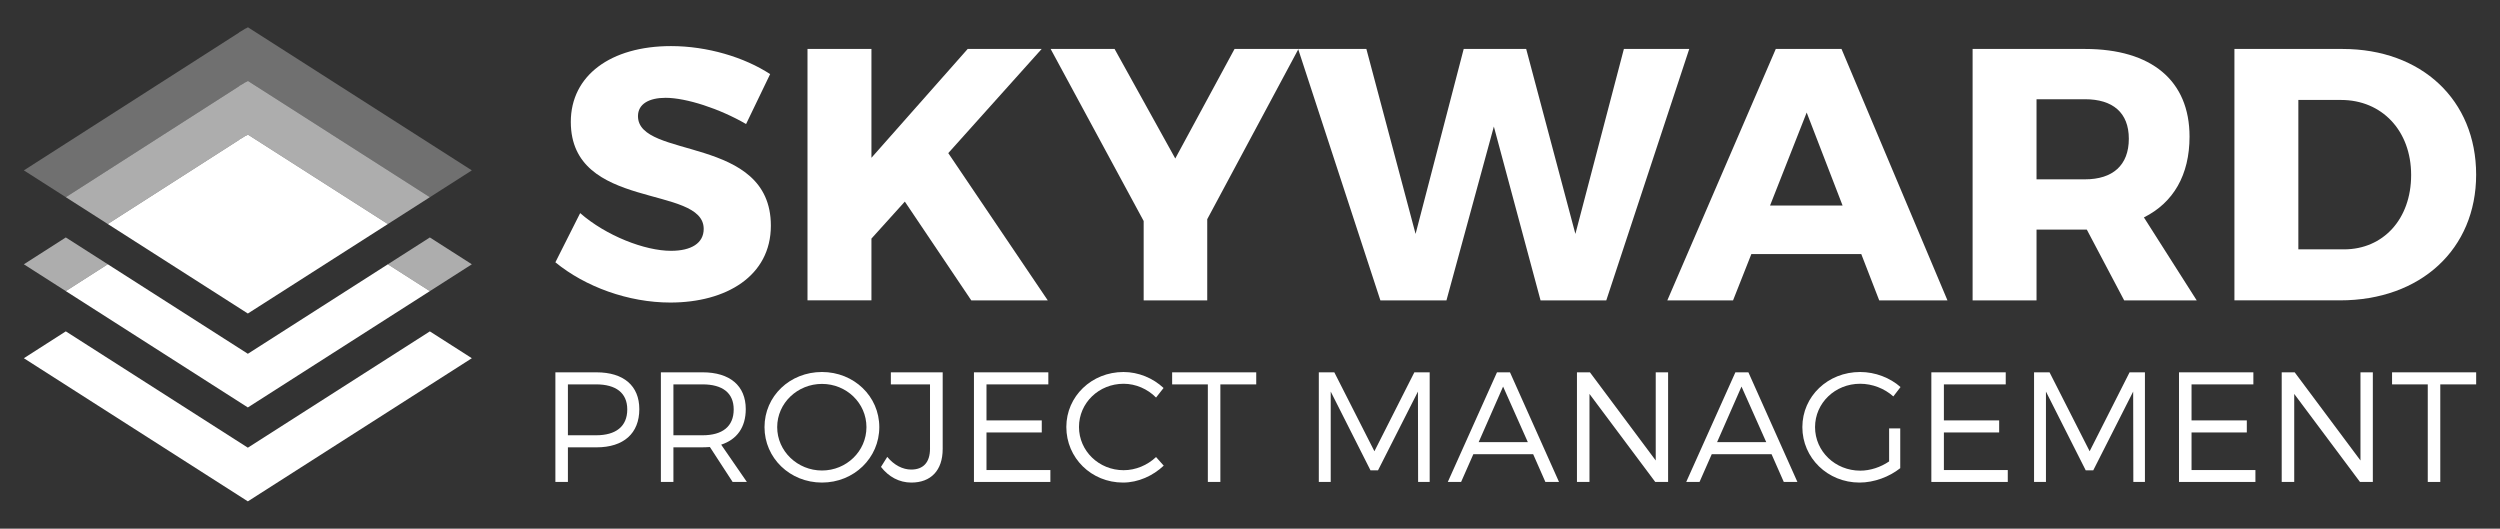
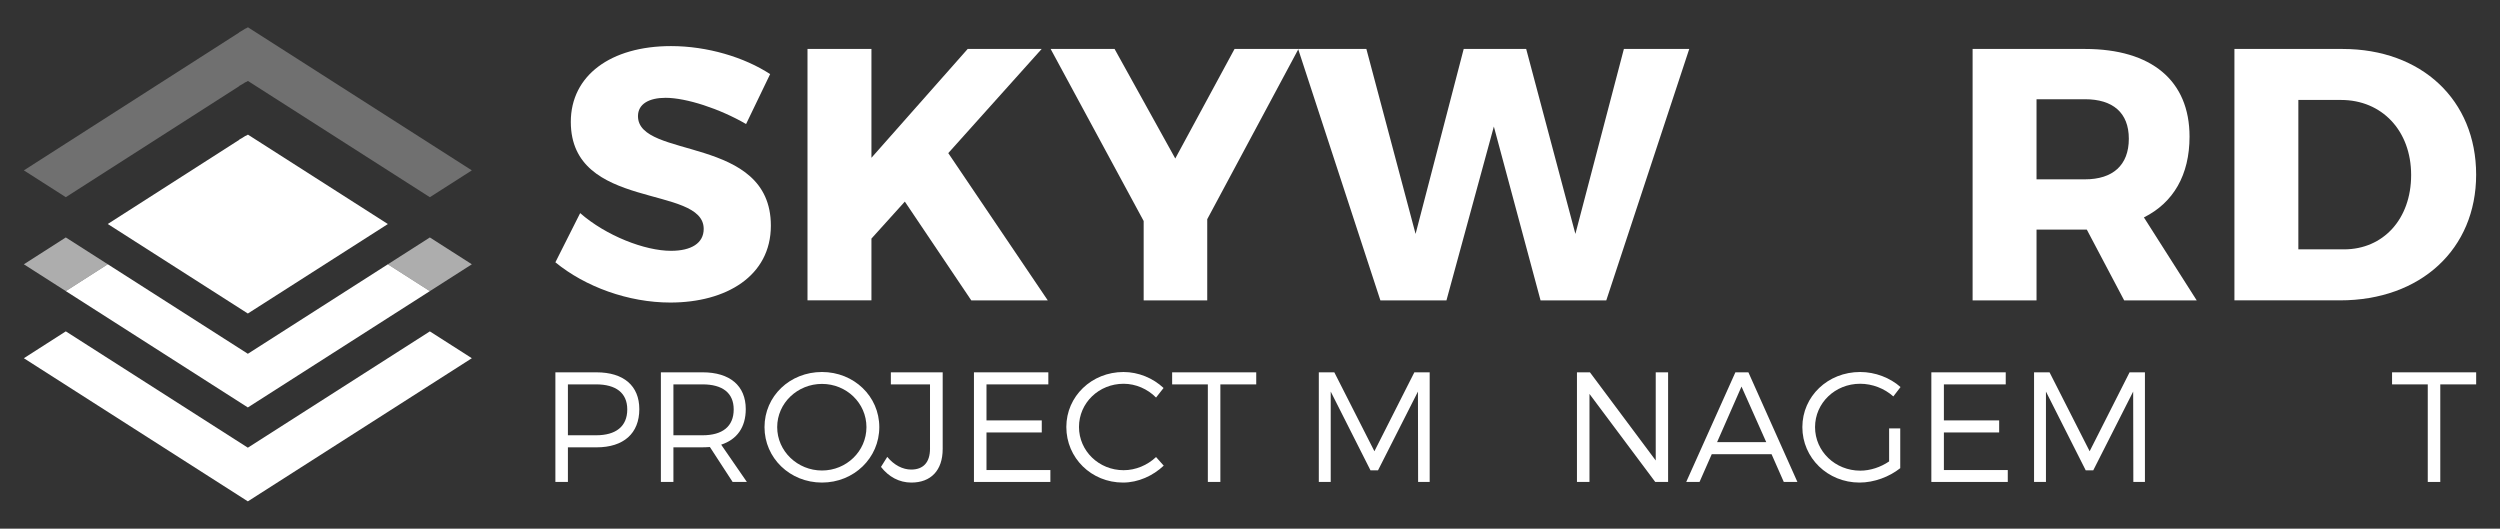
<svg xmlns="http://www.w3.org/2000/svg" version="1.1" id="Layer_1" x="0px" y="0px" viewBox="0 0 1964.8 415.48" style="enable-background:new 0 0 1964.8 415.48;" xml:space="preserve">
  <rect x="0" y="0" width="1964.8" height="415.48" fill="#333333" stroke="none" />
  <style type="text/css">
	.st0{fill:#FFFFFF;}
	.st1{opacity:0.3;fill:#FFFFFF;}
	.st2{opacity:0.6;fill:#FFFFFF;}
</style>
  <g>
    <g>
      <g>
        <g>
          <polygon class="st0" points="51.72,260.42 18.75,281.53 194.79,394.03 370.83,281.53 337.83,260.44 194.79,351.85     " />
          <polygon class="st1" points="188.01,67.53 190.45,66.16 192.96,64.54 193.03,64.68 194.87,63.63 337.83,154.99 370.83,133.9       194.87,21.45 193.03,22.5 192.96,22.36 190.45,23.98 188.01,25.35 188.09,25.48 18.75,133.9 51.72,154.97 188.09,67.66     " />
          <polygon class="st2" points="337.83,186.62 304.83,207.71 337.83,228.8 370.83,207.71     " />
          <polygon class="st2" points="51.72,186.61 18.75,207.71 51.72,228.79 84.69,207.68     " />
          <polygon class="st0" points="194.79,278.04 84.69,207.68 51.72,228.79 194.79,320.22 337.83,228.8 304.83,207.71     " />
-           <polygon class="st2" points="188.09,109.84 188.01,109.71 190.45,108.34 192.96,106.72 193.03,106.86 194.87,105.81       304.83,176.08 337.83,154.99 194.87,63.63 193.03,64.68 192.96,64.54 190.45,66.16 188.01,67.53 188.09,67.66 51.72,154.97       84.69,176.04     " />
          <polygon class="st0" points="193.03,106.86 192.96,106.72 190.45,108.34 188.01,109.71 188.09,109.84 84.69,176.04       194.79,246.4 304.83,176.08 194.87,105.81     " />
        </g>
        <g>
          <g>
            <path class="st0" d="M468.85,292.62c21.29,0,33.6,10.58,33.6,28.92c0,19.07-12.31,30.03-33.6,30.03h-22.52v27.2h-9.84v-86.15       H468.85z M446.33,342.09h22.16c15.5,0,24.49-6.89,24.49-20.31c0-13.04-8.98-19.69-24.49-19.69h-22.16V342.09z" />
            <path class="st0" d="M557.92,351.32c-1.85,0.13-3.82,0.24-5.78,0.24h-22.89v27.2h-9.85v-86.15h32.74       c21.54,0,33.97,10.58,33.97,28.92c0,14.28-6.89,23.88-19.33,27.94l20.19,29.29h-11.2L557.92,351.32z M552.14,342.09       c15.62,0,24.49-6.89,24.49-20.31c0-13.04-8.86-19.69-24.49-19.69h-22.89v39.99H552.14z" />
            <path class="st0" d="M691.06,335.69c0,24.24-19.94,43.57-45.05,43.57c-25.23,0-45.17-19.33-45.17-43.57       c0-24.37,19.93-43.33,45.17-43.33C671.12,292.37,691.06,311.45,691.06,335.69z M610.81,335.69c0,18.95,16,34.09,35.2,34.09       c19.2,0,34.95-15.14,34.95-34.09c0-18.95-15.75-33.97-34.95-33.97C626.82,301.72,610.81,316.74,610.81,335.69z" />
            <path class="st0" d="M740.87,352.92c0,16.74-9.24,26.34-24.61,26.34c-9.6,0-17.85-4.56-23.88-12.31l4.93-7.88       c5.41,6.53,12.19,9.97,18.83,9.97c9.47,0,14.77-5.65,14.77-16.36V302.1h-30.77v-9.48h40.74V352.92z" />
            <path class="st0" d="M775.3,302.1v28.3h43.44v9.48H775.3v29.54h50.21v9.35h-60.06v-86.15h58.46v9.48H775.3z" />
            <path class="st0" d="M914.47,304.93l-5.91,7.51c-6.65-6.77-16-10.83-25.48-10.83c-19.44,0-35.08,15.01-35.08,33.96       c0,18.83,15.64,33.97,35.08,33.97c9.48,0,18.71-3.93,25.48-10.34l6.03,6.77c-8.49,8-20.06,13.29-31.99,13.29       c-24.87,0-44.55-19.33-44.55-43.69c0-24.12,19.94-43.2,44.92-43.2C894.78,292.37,906.22,297.17,914.47,304.93z" />
            <path class="st0" d="M959.11,302.1v76.67h-9.84V302.1h-28.06v-9.48h66.09v9.48H959.11z" />
            <path class="st0" d="M1114.52,378.77l-0.13-71.02l-31.39,61.91h-5.9l-31.26-61.91v71.02h-9.36v-86.15h12.19l31.5,62.03       l31.39-62.03h12.05v86.15H1114.52z" />
-             <path class="st0" d="M1157.92,356.98l-9.6,21.78h-10.46l38.65-86.15h10.21l38.53,86.15h-10.71l-9.59-21.78H1157.92z        M1181.31,303.81l-19.21,43.69h38.65L1181.31,303.81z" />
            <path class="st0" d="M1300.89,378.77l-51.69-69.17v69.17h-9.84v-86.15h10.21l51.7,69.28v-69.28h9.72v86.15H1300.89z" />
            <path class="st0" d="M1345.29,356.98l-9.59,21.78h-10.46l38.64-86.15h10.22l38.51,86.15h-10.7l-9.6-21.78H1345.29z        M1368.68,303.81l-19.19,43.69h38.64L1368.68,303.81z" />
-             <path class="st0" d="M1493.44,336.68v31.26c-8.5,6.77-20.44,11.32-32.01,11.32c-24.98,0-44.92-19.33-44.92-43.57       c0-24.25,20.06-43.33,45.41-43.33c11.94,0,23.5,4.55,31.75,11.82l-5.66,7.38c-7.01-6.27-16.49-9.96-26.09-9.96       c-19.7,0-35.44,15.14-35.44,34.09c0,19.07,15.87,34.21,35.57,34.21c7.75,0,16-2.7,22.64-7.26v-25.97H1493.44z" />
+             <path class="st0" d="M1493.44,336.68v31.26c-8.5,6.77-20.44,11.32-32.01,11.32c-24.98,0-44.92-19.33-44.92-43.57       c0-24.25,20.06-43.33,45.41-43.33c11.94,0,23.5,4.55,31.75,11.82l-5.66,7.38c-7.01-6.27-16.49-9.96-26.09-9.96       c-19.7,0-35.44,15.14-35.44,34.09c0,19.07,15.87,34.21,35.57,34.21c7.75,0,16-2.7,22.64-7.26v-25.97z" />
            <path class="st0" d="M1527.74,302.1v28.3h43.44v9.48h-43.44v29.54h50.21v9.35h-60.06v-86.15h58.46v9.48H1527.74z" />
            <path class="st0" d="M1676.63,378.77l-0.13-71.02l-31.38,61.91h-5.91l-31.26-61.91v71.02h-9.35v-86.15h12.18l31.51,62.03       l31.38-62.03h12.07v86.15H1676.63z" />
-             <path class="st0" d="M1722.37,302.1v28.3h43.44v9.48h-43.44v29.54h50.21v9.35h-60.06v-86.15h58.45v9.48H1722.37z" />
-             <path class="st0" d="M1854.76,378.77l-51.68-69.17v69.17h-9.84v-86.15h10.21l51.69,69.28v-69.28h9.72v86.15H1854.76z" />
            <path class="st0" d="M1917.87,302.1v76.67h-9.84V302.1h-28.06v-9.48h66.1v9.48H1917.87z" />
          </g>
          <g>
            <path class="st0" d="M605.27,58.24l-18.91,39.24c-20.89-12.14-47.14-20.61-63.23-20.61c-12.98,0-21.73,4.8-21.73,14.4       c0,34.15,104.44,14.68,104.44,86.09c0,39.52-35.01,60.41-79.03,60.41c-33.04,0-66.9-12.42-90.33-31.62l19.48-38.67       c20.32,17.78,50.81,29.64,71.41,29.64c15.8,0,25.68-5.92,25.68-17.22c0-35-104.44-14.11-104.44-84.12       c0-36.41,31.33-59.56,78.76-59.56C555.88,36.22,584.96,44.97,605.27,58.24z" />
            <path class="st0" d="M711.13,158.44l-26.25,29.07v48.55h-50.25V38.48h50.25v85.53l75.64-85.53h58.15l-73.4,81.86l78.19,115.73       h-60.11L711.13,158.44z" />
            <path class="st0" d="M948.79,236.07h-49.96v-62.38L825.72,38.48h50.25l47.7,86.09l46.58-86.09h50.24l-71.7,133.8V236.07z" />
            <path class="st0" d="M1210.75,236.07l-36.7-136.62l-37.25,136.62h-51.93l-64.64-197.59h53.63l38.67,145.37l37.82-145.37h49.11       l38.67,145.37l38.11-145.37h51.37l-65.2,197.59H1210.75z" />
-             <path class="st0" d="M1376.43,199.66l-14.39,36.41h-51.66l85.24-197.59h51.66l83.27,197.59h-53.64l-14.11-36.41H1376.43z        M1419.91,88.44l-28.8,73.11h57.02L1419.91,88.44z" />
            <path class="st0" d="M1640.07,180.46h-1.41h-38.11v55.61h-50.24V38.48h88.35c52.22,0,82.14,24.84,82.14,68.88       c0,30.2-12.71,51.94-35.86,63.51l41.49,65.2h-57.01L1640.07,180.46z M1638.66,140.94c21.73,0,34.43-11.01,34.43-31.9       c0-20.6-12.71-31.05-34.43-31.05h-38.11v62.94H1638.66z" />
            <path class="st0" d="M1841.05,38.48c62.1,0,105,40.08,105,98.79c0,58.43-43.48,98.79-106.98,98.79h-82.99V38.48H1841.05z        M1806.32,195.98h35.86c30.77,0,52.78-23.71,52.78-58.43c0-35-23.14-58.99-55.04-58.99h-33.6V195.98z" />
          </g>
        </g>
      </g>
    </g>
  </g>
</svg>